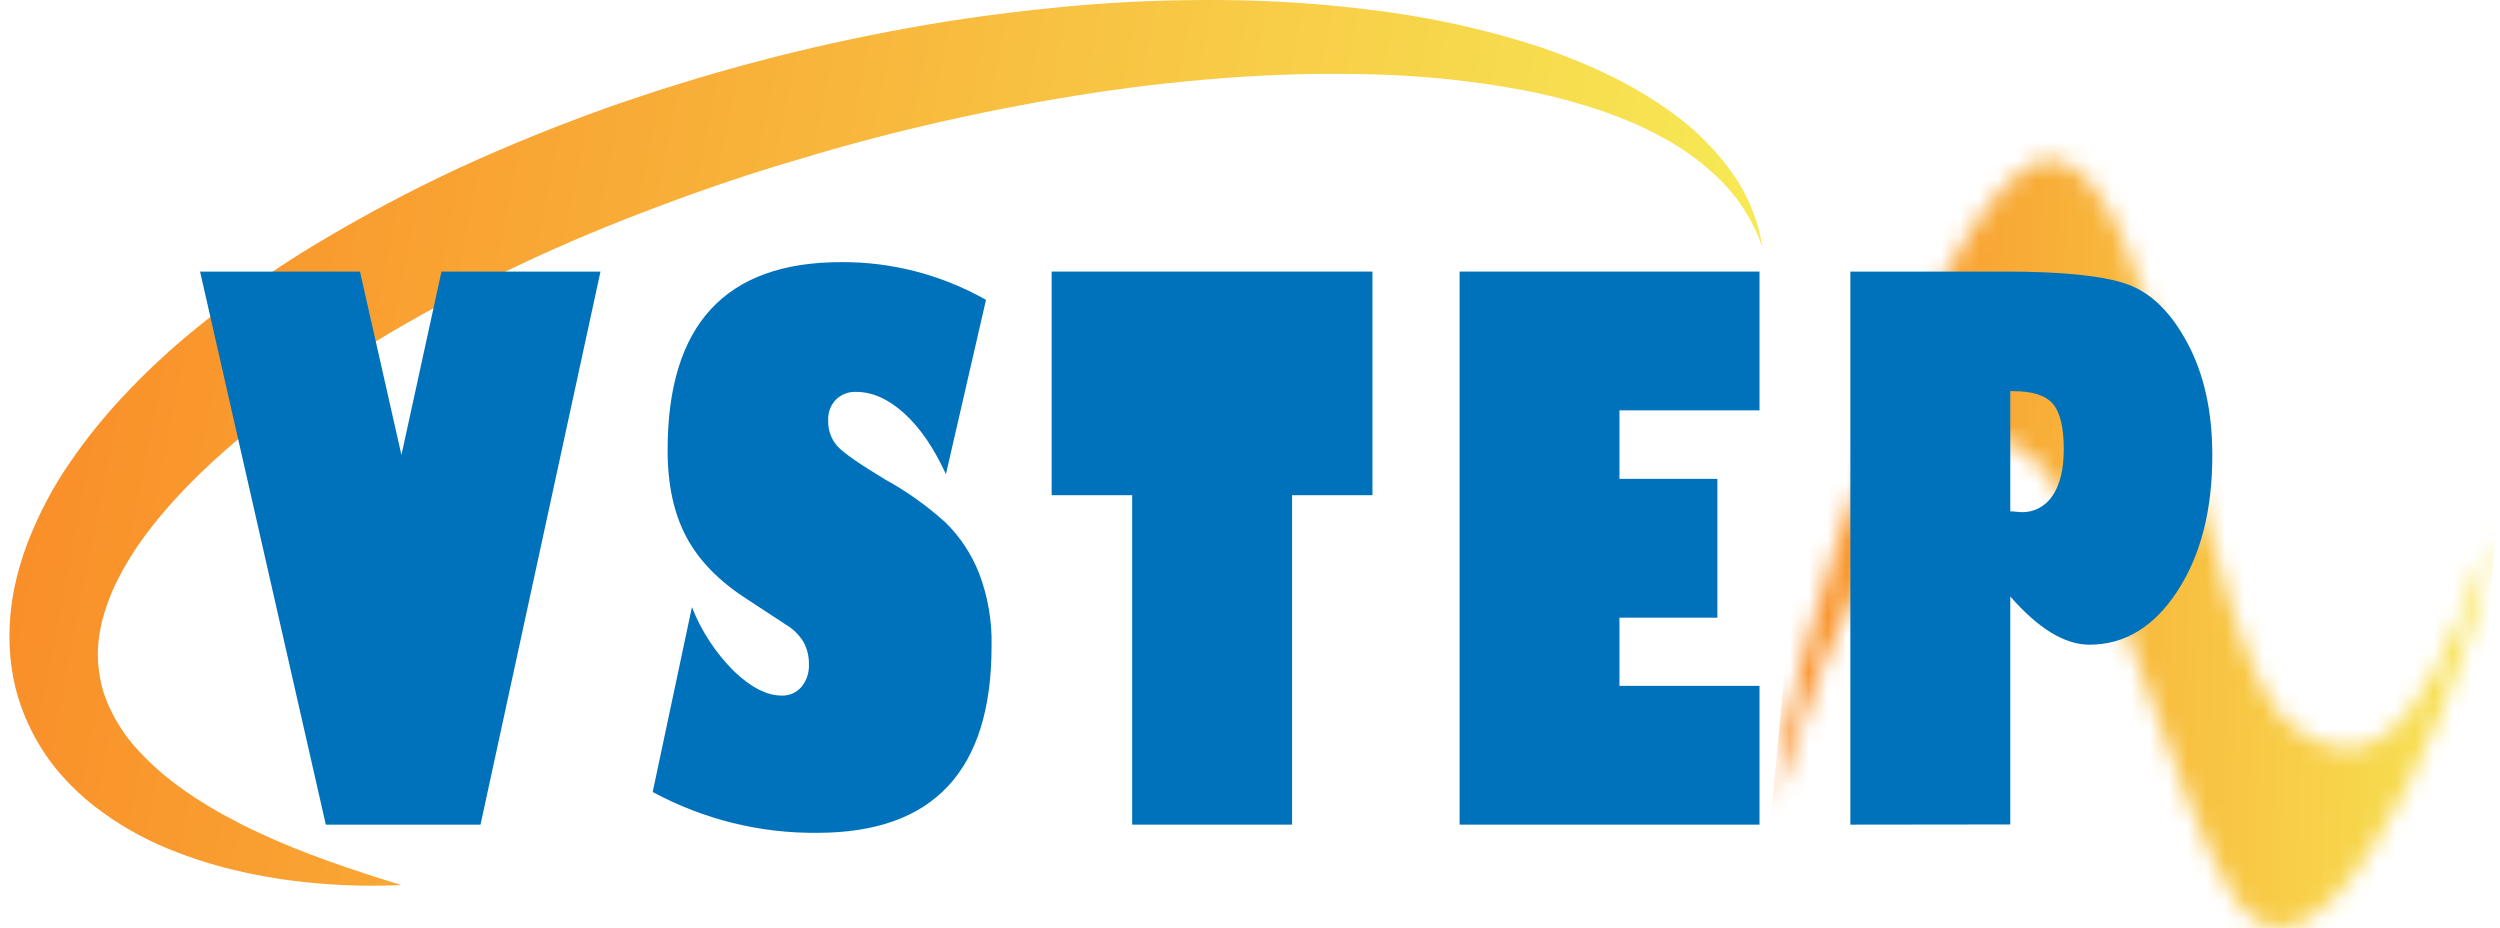
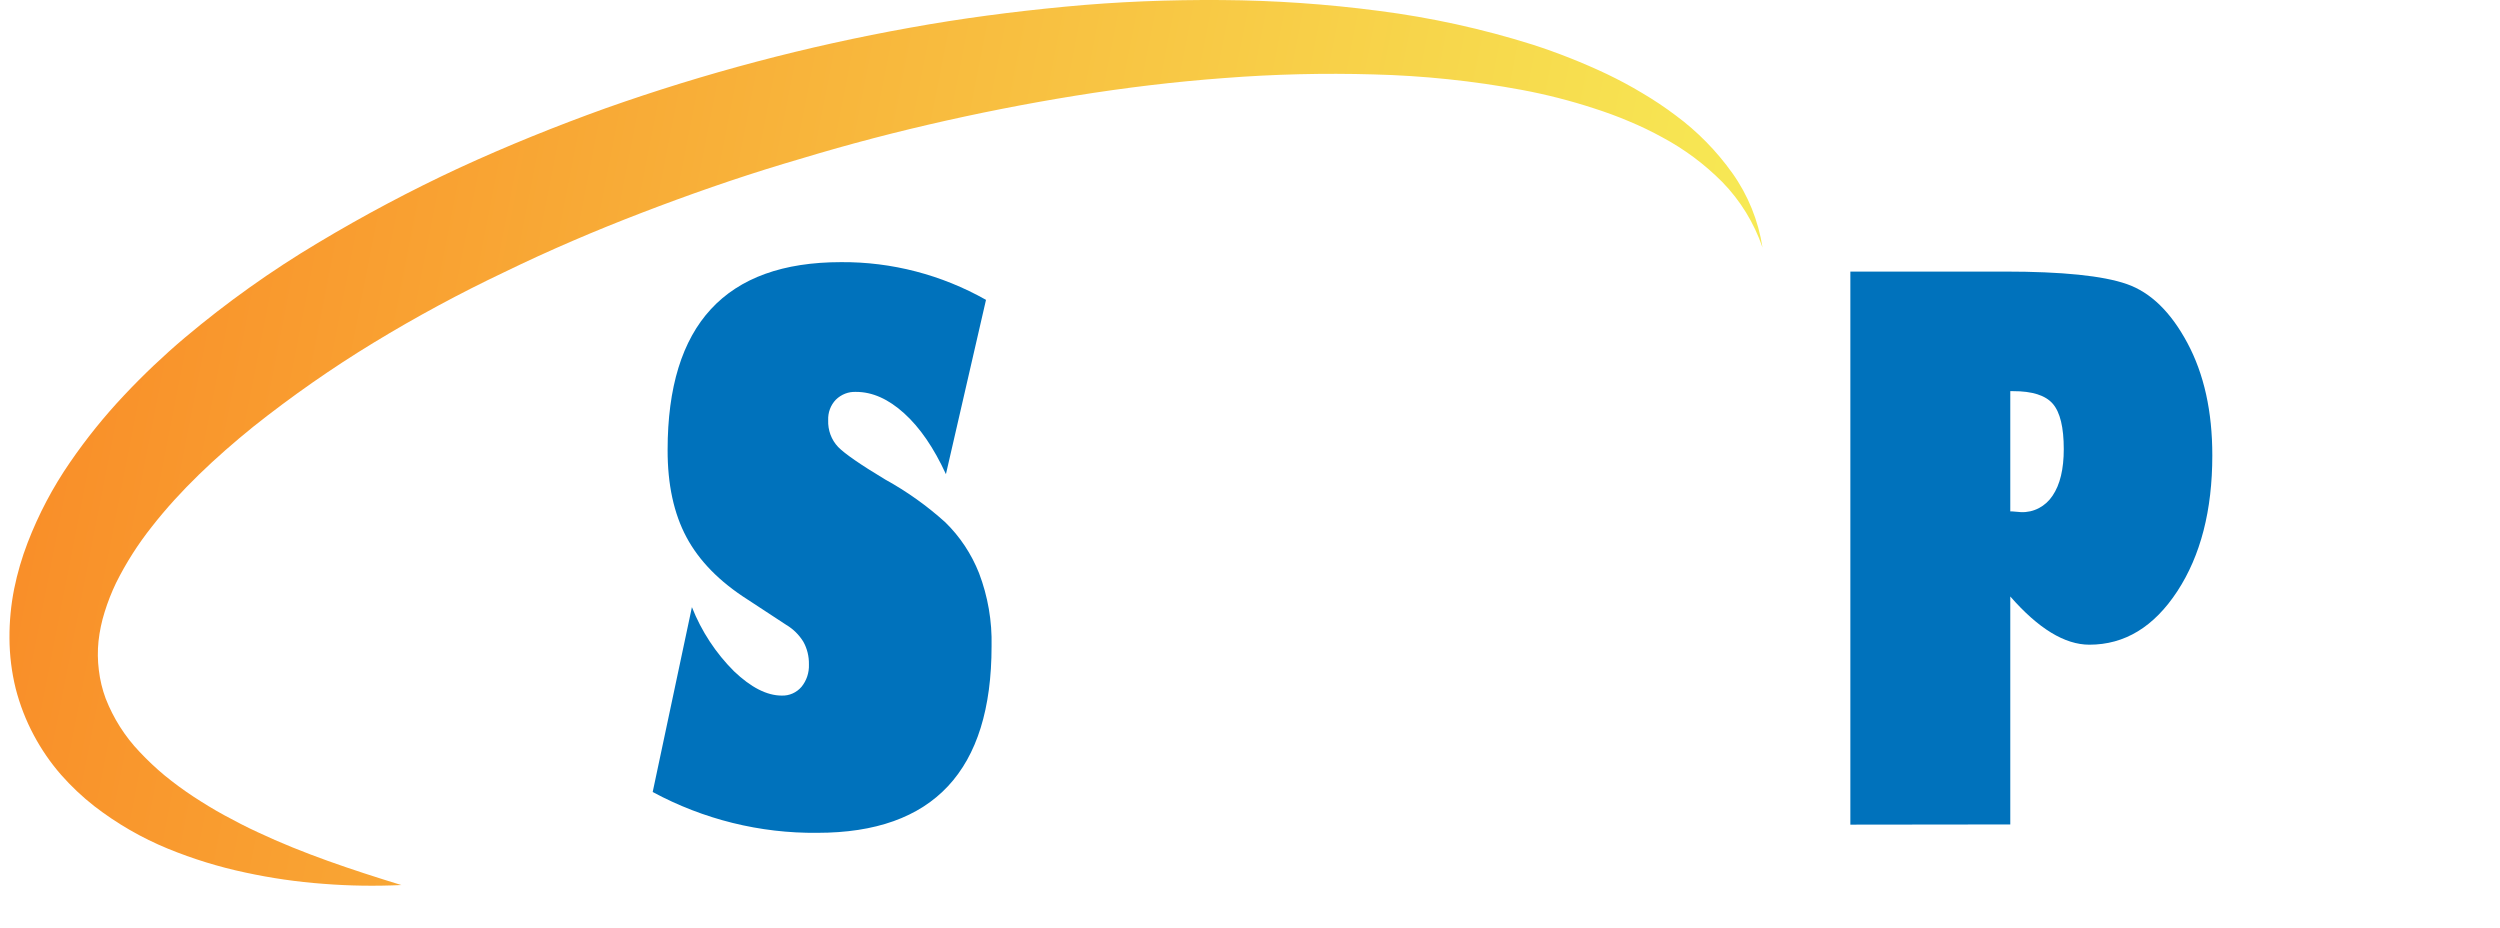
<svg xmlns="http://www.w3.org/2000/svg" width="132" height="49" viewBox="0 0 132 49" fill="none">
  <path d="M93.061 13.069C92.613 11.764 91.887 10.582 90.937 9.61C90 8.667 88.934 7.873 87.774 7.253C87.198 6.936 86.607 6.652 86.002 6.401C85.4 6.145 84.785 5.921 84.162 5.721C82.915 5.314 81.644 4.989 80.358 4.748C77.773 4.269 75.156 3.995 72.531 3.929C69.899 3.853 67.265 3.917 64.639 4.121C62.011 4.316 59.389 4.633 56.784 5.053C54.18 5.473 51.587 5.985 49.014 6.583C47.728 6.882 46.447 7.204 45.172 7.55C43.898 7.896 42.63 8.271 41.366 8.652C38.839 9.415 36.344 10.29 33.886 11.234C31.427 12.178 29.002 13.215 26.639 14.364C24.277 15.485 21.971 16.73 19.73 18.093C17.523 19.437 15.398 20.921 13.367 22.535C11.381 24.143 9.518 25.886 8.022 27.803C7.291 28.722 6.656 29.718 6.128 30.777C5.89 31.274 5.688 31.788 5.524 32.317C5.366 32.818 5.258 33.334 5.201 33.857C5.149 34.364 5.155 34.876 5.219 35.381C5.279 35.895 5.4 36.399 5.579 36.882C5.991 37.933 6.598 38.889 7.367 39.694C7.782 40.137 8.223 40.553 8.688 40.94C9.175 41.338 9.682 41.711 10.205 42.056C10.739 42.404 11.288 42.744 11.859 43.053C12.43 43.362 13.013 43.668 13.611 43.942C16.005 45.069 18.57 45.925 21.19 46.73C19.819 46.795 18.446 46.774 17.078 46.666C15.692 46.564 14.314 46.365 12.954 46.07C11.56 45.775 10.194 45.354 8.871 44.813C7.482 44.243 6.171 43.486 4.973 42.56C4.341 42.065 3.755 41.511 3.221 40.905C2.666 40.268 2.184 39.567 1.784 38.816C1.369 38.041 1.049 37.215 0.829 36.358C0.614 35.488 0.504 34.594 0.5 33.696C0.495 32.818 0.578 31.942 0.75 31.082C0.919 30.253 1.156 29.442 1.459 28.655C2.037 27.154 2.787 25.732 3.693 24.418C4.556 23.16 5.513 21.974 6.554 20.87C7.566 19.793 8.637 18.777 9.761 17.827C11.967 15.971 14.312 14.301 16.773 12.832C19.195 11.379 21.687 10.056 24.239 8.869C26.787 7.695 29.376 6.651 31.994 5.71C37.229 3.859 42.596 2.439 48.046 1.463C50.764 0.969 53.503 0.613 56.251 0.351C58.999 0.088 61.763 -0.018 64.519 0.002C67.283 0.022 70.044 0.212 72.787 0.572C75.546 0.924 78.272 1.522 80.933 2.36C82.266 2.792 83.572 3.309 84.843 3.91C85.477 4.215 86.101 4.547 86.707 4.912C87.318 5.272 87.91 5.667 88.479 6.096C89.625 6.941 90.635 7.971 91.471 9.145C92.295 10.302 92.84 11.648 93.061 13.069Z" fill="url(#paint0_linear_3774_3088)" />
  <mask id="mask0_3774_3088" style="mask-type:luminance" maskUnits="userSpaceOnUse" x="93" y="8" width="39" height="41">
-     <path d="M108.424 8.461C114.314 9.02 116.324 35.117 121.098 38.418C124.421 40.716 127.488 40.43 131.5 28.352C131.323 33.296 123.998 51.983 119.098 48.591C112.798 44.241 108.196 -2.611 93.552 42.713C94.327 34.689 102.946 7.941 108.424 8.461Z" fill="white" />
-   </mask>
+     </mask>
  <g mask="url(#mask0_3774_3088)">
    <path d="M97.909 -3.666L92.971 48.82L129.507 52.54L134.445 0.055L97.909 -3.666Z" fill="url(#paint1_linear_3774_3088)" />
  </g>
-   <path d="M31.706 14.339L25.371 43.541H17.203L10.563 14.339H19.007L21.196 24.023L23.31 14.339H31.706Z" fill="#0072BC" />
  <path d="M36.533 32.057C37.039 33.336 37.797 34.489 38.758 35.445C39.654 36.299 40.494 36.727 41.277 36.727C41.472 36.734 41.666 36.697 41.846 36.617C42.026 36.538 42.186 36.419 42.317 36.268C42.588 35.938 42.729 35.514 42.711 35.08C42.72 34.661 42.619 34.247 42.417 33.884C42.19 33.516 41.881 33.211 41.516 32.995L39.474 31.656C37.99 30.711 36.914 29.614 36.246 28.364C35.578 27.115 35.246 25.578 35.25 23.754C35.25 17.146 38.303 13.841 44.41 13.841C47.081 13.822 49.713 14.507 52.061 15.832L49.945 25.036C49.307 23.646 48.572 22.574 47.738 21.821C46.905 21.067 46.059 20.691 45.199 20.692C45.004 20.683 44.809 20.714 44.626 20.784C44.443 20.855 44.276 20.963 44.134 21.102C43.998 21.243 43.891 21.412 43.821 21.598C43.751 21.784 43.72 21.983 43.728 22.183C43.718 22.444 43.758 22.704 43.848 22.948C43.938 23.191 44.076 23.413 44.252 23.599C44.602 23.958 45.433 24.532 46.744 25.321C47.877 25.945 48.939 26.701 49.908 27.574C50.681 28.326 51.29 29.243 51.693 30.261C52.16 31.487 52.386 32.799 52.355 34.117C52.355 40.688 49.289 43.973 43.157 43.973C40.133 44.006 37.147 43.266 34.462 41.818L36.533 32.057Z" fill="#0072BC" />
-   <path d="M68.222 43.541H59.779V26.146H55.527V14.339H72.466V26.146H68.222V43.541Z" fill="#0072BC" />
-   <path d="M85.508 36.213H92.902V43.541H77.066V14.339H92.902V21.667H85.508V25.284H90.677V32.614H85.508V36.213Z" fill="#0072BC" />
  <path d="M97.699 43.541V14.339H105.849C108.889 14.339 111.038 14.559 112.296 14.999C113.555 15.438 114.621 16.475 115.495 18.11C116.373 19.748 116.812 21.728 116.81 24.049C116.81 26.945 116.194 29.335 114.962 31.218C113.729 33.1 112.182 34.041 110.318 34.04C109.019 34.04 107.627 33.191 106.143 31.494V43.531L97.699 43.541ZM106.29 20.653H106.143V27.003H106.253L106.713 27.041C107.039 27.054 107.362 26.981 107.653 26.829C107.944 26.677 108.193 26.45 108.377 26.171C108.771 25.589 108.967 24.77 108.967 23.713C108.967 22.566 108.775 21.769 108.389 21.321C108.003 20.873 107.303 20.651 106.29 20.653Z" fill="#0072BC" />
  <defs>
    <linearGradient id="paint0_linear_3774_3088" x1="4.177" y1="14.838" x2="89.485" y2="31.571" gradientUnits="userSpaceOnUse">
      <stop stop-color="#F98F29" />
      <stop offset="1" stop-color="#F7EA55" />
    </linearGradient>
    <linearGradient id="paint1_linear_3774_3088" x1="93.975" y1="24.912" x2="134.049" y2="26.162" gradientUnits="userSpaceOnUse">
      <stop stop-color="#F98F29" />
      <stop offset="1" stop-color="#F7EA55" />
    </linearGradient>
  </defs>
</svg>